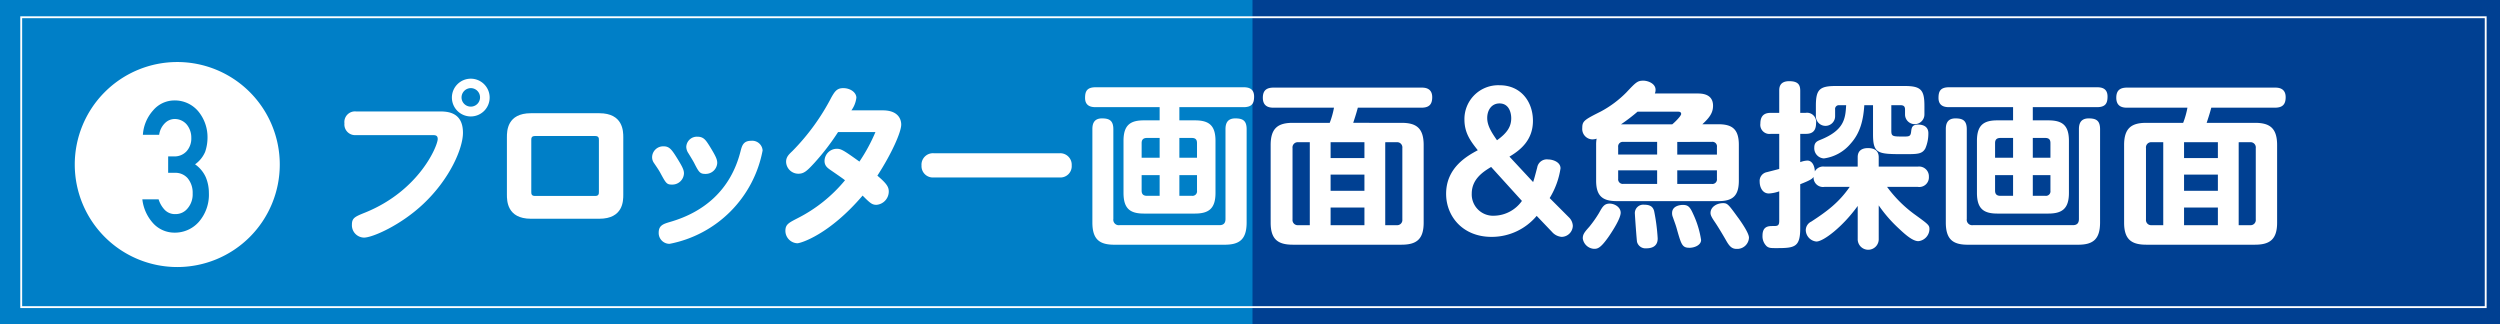
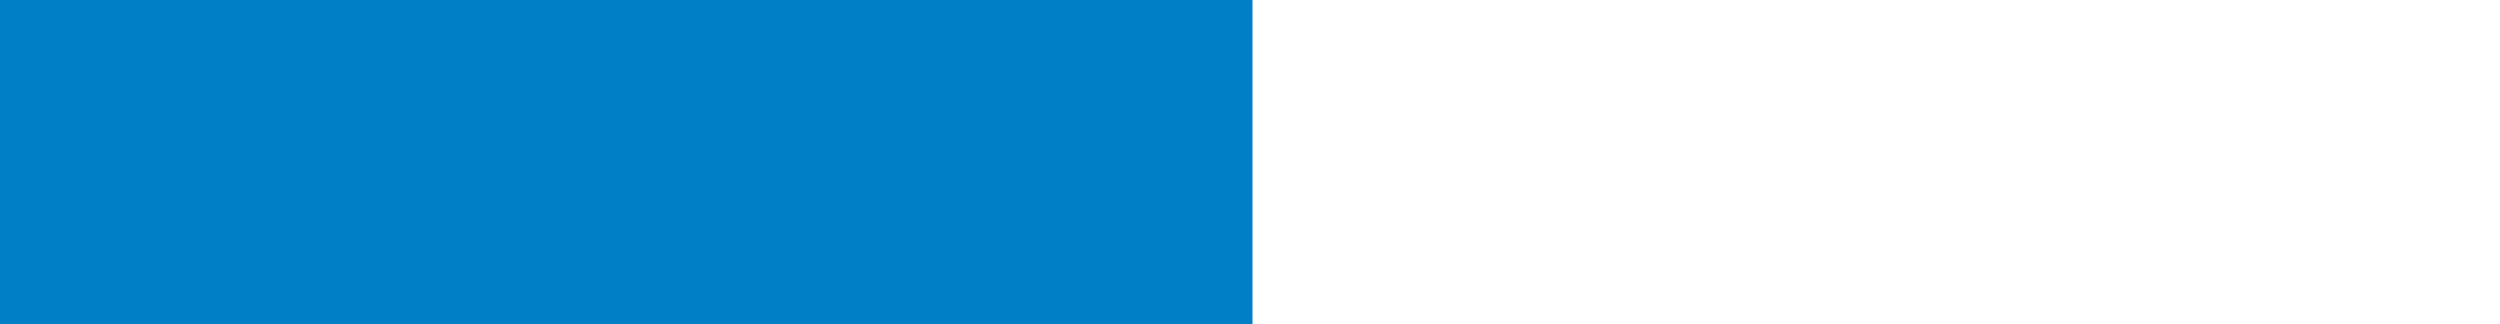
<svg xmlns="http://www.w3.org/2000/svg" id="グループ_98" data-name="グループ 98" width="490" height="63.51" viewBox="0 0 490 63.51">
  <defs>
    <clipPath id="clip-path">
-       <rect id="長方形_93" data-name="長方形 93" width="490" height="63.51" fill="none" />
-     </clipPath>
+       </clipPath>
  </defs>
-   <rect id="長方形_90" data-name="長方形 90" width="490" height="63.51" transform="translate(0 0)" fill="#004092" />
  <rect id="長方形_91" data-name="長方形 91" width="245.488" height="63.51" transform="translate(0 0)" fill="#007fc7" />
  <g id="グループ_97" data-name="グループ 97" transform="translate(0 0)">
    <g id="グループ_96" data-name="グループ 96" clip-path="url(#clip-path)">
      <path id="パス_129" data-name="パス 129" d="M24.9,16.228a2.091,2.091,0,0,1-2.267-2.3A2.086,2.086,0,0,1,24.9,11.59H41.153c1.5,0,4.71,0,4.71,4.185,0,3.034-2.547,9.032-7.779,13.951-4.429,4.185-9.974,6.592-11.612,6.592A2.418,2.418,0,0,1,24.1,33.77c0-1.324.629-1.569,2.616-2.371,10.64-4.322,14.2-13.112,14.2-14.4,0-.7-.421-.767-.978-.767ZM51.095,8.834a3.7,3.7,0,1,1-3.7-3.663,3.7,3.7,0,0,1,3.7,3.663m-5.512,0A1.814,1.814,0,1,0,47.4,7.02a1.832,1.832,0,0,0-1.814,1.814" transform="translate(44.877 10.252)" fill="#fff" />
      <path id="パス_130" data-name="パス 130" d="M56.118,23.413c0,1.187,0,4.71-4.71,4.71H38.019c-4.71,0-4.71-3.591-4.71-4.71V12.15c0-1.223.036-4.71,4.71-4.71h13.39c4.674,0,4.71,3.523,4.71,4.71ZM51.34,12.708c0-.349,0-.8-.731-.8H38.818c-.731,0-.731.453-.731.8V22.822c0,.385,0,.835.731.835H50.609c.731,0,.731-.45.731-.835Z" transform="translate(66.045 14.751)" fill="#fff" />
      <path id="パス_131" data-name="パス 131" d="M47.909,13.446c.871,1.432,1.184,2.058,1.184,2.72a2.28,2.28,0,0,1-2.336,2.2c-1.047,0-1.187-.245-2.3-2.3-.277-.522-.734-1.184-1.256-1.951a1.944,1.944,0,0,1-.349-1.187,2.173,2.173,0,0,1,2.267-2.058c1.187,0,1.641.734,2.792,2.58m16.6-1.778A22.979,22.979,0,0,1,46.268,29.98a2.122,2.122,0,0,1-2.127-2.2c0-1.429.94-1.709,2.231-2.094,6.523-1.882,11.86-6.136,13.81-13.846.28-1.08.525-2.058,2.094-2.058a2.041,2.041,0,0,1,2.234,1.885M54.08,10.762c1.292,2.094,1.536,2.685,1.536,3.382a2.27,2.27,0,0,1-2.339,2.13c-1.08,0-1.289-.385-2.231-2.234-.209-.382-.629-1.08-1.08-1.814a2.334,2.334,0,0,1-.421-1.256,2.082,2.082,0,0,1,2.2-1.987c1.22,0,1.641.7,2.336,1.778" transform="translate(84.963 17.812)" fill="#fff" />
      <path id="パス_132" data-name="パス 132" d="M61.931,14.405a46.31,46.31,0,0,1-4.6,6c-1.5,1.641-2.094,2.163-3.174,2.163a2.4,2.4,0,0,1-2.41-2.336c0-.907.489-1.4,1.223-2.094A43.29,43.29,0,0,0,60.64,7.569c.629-1.08,1.047-1.778,2.3-1.778,1.429,0,2.58.871,2.58,1.882a5.272,5.272,0,0,1-.975,2.476h6.139c3.627,0,3.627,2.479,3.627,2.792,0,1.465-1.849,5.649-4.674,10.01,1.814,1.533,2.234,2.2,2.234,3.1a2.63,2.63,0,0,1-2.41,2.616c-.871,0-1.256-.346-2.72-1.814C60.187,34.53,54.606,36.2,53.944,36.2a2.451,2.451,0,0,1-2.336-2.44c0-1.256.662-1.572,2.336-2.443a29.057,29.057,0,0,0,9.348-7.463c-.313-.28-1.849-1.324-2.756-1.954-.662-.453-1.256-.871-1.256-1.849a2.42,2.42,0,0,1,2.371-2.371c.838,0,1.22.176,4.465,2.512a33.582,33.582,0,0,0,3.141-5.79Z" transform="translate(102.329 11.481)" fill="#fff" />
      <path id="パス_133" data-name="パス 133" d="M87.583,10.071a2.253,2.253,0,0,1,2.407,2.371,2.218,2.218,0,0,1-2.407,2.371H62.96a2.222,2.222,0,0,1-2.407-2.336,2.243,2.243,0,0,1,2.407-2.407Z" transform="translate(120.065 19.968)" fill="#fff" />
      <path id="パス_134" data-name="パス 134" d="M92.821,12.222c2.717,0,4.042.94,4.042,4.006V26.45c0,3.069-1.324,4.042-4.042,4.042H82.84c-2.613,0-4.006-.871-4.006-4.042V16.227c0-3.135,1.393-4.006,4.006-4.006h3.075V9.636H73.394c-.734,0-2.094-.1-2.094-1.811,0-1.324.385-2.091,2.094-2.091h28.945c.767,0,2.091.1,2.091,1.814,0,1.321-.385,2.088-2.091,2.088H89.781v2.586Zm10.145,20.018c0,3.347-1.429,4.358-4.322,4.358H77.051c-2.858,0-4.319-.975-4.319-4.358V13.964c0-.871.173-2.127,1.882-2.127,1.393,0,2.228.385,2.228,2.127V31.541a1.067,1.067,0,0,0,1.19,1.223h19.6c.805,0,1.19-.385,1.19-1.223V13.964c0-.907.209-2.127,1.915-2.127,1.465,0,2.231.421,2.231,2.127ZM85.916,19.544V15.67H83.437c-.874,0-1.05.489-1.05,1.014v2.861Zm0,3.415H82.387V26c0,.629.28,1.014,1.05,1.014h2.479Zm3.866-3.415h3.457V16.684c0-.6-.209-1.014-1.011-1.014H89.781Zm0,3.415V27.01h2.446A.887.887,0,0,0,93.239,26V22.96Z" transform="translate(141.374 11.368)" fill="#fff" />
      <path id="パス_135" data-name="パス 135" d="M110.148,12.662c2.858,0,4.355.975,4.355,4.355V32.229c0,3.308-1.462,4.319-4.355,4.319H88.869c-2.89,0-4.355-1.011-4.355-4.319V17.017c0-3.344,1.465-4.355,4.355-4.355H96.09a16.173,16.173,0,0,0,.835-2.968H85.108c-.8,0-2.127-.14-2.127-1.951,0-1.533.835-1.987,2.127-1.987h28.945c.558,0,2.127,0,2.127,1.879,0,1.465-.662,2.058-2.127,2.058H101.6c-.173.626-.313,1.187-.907,2.968Zm-17.962,3.8H89.919A1.023,1.023,0,0,0,88.8,17.614V31.6a1.014,1.014,0,0,0,1.119,1.119h2.267Zm10.708,0H96.263v3.108h6.631Zm0,6.347H96.263v3.177h6.631Zm0,6.455H96.263v3.457h6.631Zm4.077-12.8V32.719h2.234a1.014,1.014,0,0,0,1.119-1.119V17.614a1.025,1.025,0,0,0-1.119-1.154Z" transform="translate(164.535 11.414)" fill="#fff" />
-       <path id="パス_136" data-name="パス 136" d="M119.158,31.554a2.452,2.452,0,0,1,.7,1.6,2.224,2.224,0,0,1-2.2,2.163,2.816,2.816,0,0,1-1.882-.975l-3-3.141a11.478,11.478,0,0,1-8.859,4.116c-5.614,0-8.892-4.009-8.892-8.438,0-5.2,4.218-7.466,6.207-8.546-1.327-1.676-2.616-3.314-2.616-6A6.625,6.625,0,0,1,105.52,5.6c4.116,0,6.523,3.174,6.523,6.974,0,3.734-2.407,5.721-4.605,7.013l4.638,4.987c.212-.594.421-1.4.805-2.861a1.914,1.914,0,0,1,2.16-1.569c.874,0,2.407.486,2.407,1.742a15.552,15.552,0,0,1-2.127,5.825Zm-15.311-9.942c-1.429.871-3.8,2.3-3.8,5.232a4.181,4.181,0,0,0,4.429,4.325,6.827,6.827,0,0,0,5.408-2.9Zm3.94-9.557c0-.975-.382-2.893-2.3-2.893-1.536,0-2.407,1.289-2.407,2.858,0,1.536.907,2.9,1.918,4.361,2.091-1.5,2.789-2.756,2.789-4.325" transform="translate(188.414 11.11)" fill="#fff" />
+       <path id="パス_136" data-name="パス 136" d="M119.158,31.554a2.452,2.452,0,0,1,.7,1.6,2.224,2.224,0,0,1-2.2,2.163,2.816,2.816,0,0,1-1.882-.975a11.478,11.478,0,0,1-8.859,4.116c-5.614,0-8.892-4.009-8.892-8.438,0-5.2,4.218-7.466,6.207-8.546-1.327-1.676-2.616-3.314-2.616-6A6.625,6.625,0,0,1,105.52,5.6c4.116,0,6.523,3.174,6.523,6.974,0,3.734-2.407,5.721-4.605,7.013l4.638,4.987c.212-.594.421-1.4.805-2.861a1.914,1.914,0,0,1,2.16-1.569c.874,0,2.407.486,2.407,1.742a15.552,15.552,0,0,1-2.127,5.825Zm-15.311-9.942c-1.429.871-3.8,2.3-3.8,5.232a4.181,4.181,0,0,0,4.429,4.325,6.827,6.827,0,0,0,5.408-2.9Zm3.94-9.557c0-.975-.382-2.893-2.3-2.893-1.536,0-2.407,1.289-2.407,2.858,0,1.536.907,2.9,1.918,4.361,2.091-1.5,2.789-2.756,2.789-4.325" transform="translate(188.414 11.11)" fill="#fff" />
      <path id="パス_137" data-name="パス 137" d="M126.5,7.813c.8,0,3.105,0,3.105,2.4,0,1.4-.7,2.336-2.094,3.63h3.138c2.688,0,4.012.943,4.012,4.042V24.9c0,3.034-1.256,4.009-4.012,4.009H110.735c-2.756,0-4.045-.975-4.045-4.009V17.888a5.89,5.89,0,0,1,.1-1.22,2.727,2.727,0,0,1-.9.14,2.042,2.042,0,0,1-1.918-2.231c0-1.36.382-1.6,3.66-3.245A20.789,20.789,0,0,0,112.62,7.6c1.846-1.954,2.16-2.3,3.311-2.3.907,0,2.407.558,2.407,1.781a1.758,1.758,0,0,1-.14.731ZM104.074,36.2c0-.734.277-1.151,1.256-2.234a22.592,22.592,0,0,0,1.918-2.72c.662-1.184,1.011-1.849,2.091-1.849.978,0,2.163.7,2.163,1.781,0,1.116-1.533,3.487-2.267,4.57-1.709,2.476-2.3,2.512-2.965,2.512a2.364,2.364,0,0,1-2.2-2.058m14.577-18.9h-6.625a.9.9,0,0,0-1.014,1.014v1.468h7.639Zm0,8.236V22.876h-7.639v1.641a.907.907,0,0,0,1.014,1.014Zm-3.836-14.162a35.013,35.013,0,0,1-3.245,2.479h10.046c.558-.453,1.745-1.644,1.745-2.028,0-.45-.421-.45-.734-.45Zm3.242,19.46a37.691,37.691,0,0,1,.7,5.372c0,.418,0,1.954-2.231,1.954a1.711,1.711,0,0,1-1.814-1.256c-.069-.316-.418-5.127-.418-5.444a1.654,1.654,0,0,1,1.846-1.846c1.292,0,1.709.522,1.918,1.22m6.908,7.218c-1.36,0-1.572-.591-2.371-3.382-.28-1.047-.349-1.151-.874-2.652a1.866,1.866,0,0,1-.14-.767c0-1.569,1.918-1.6,2.094-1.6,1.011,0,1.4.349,2.022,1.745a18.413,18.413,0,0,1,1.569,5.127c0,1.011-1.289,1.533-2.3,1.533m-2.371-20.751v2.482h7.776V18.309a.888.888,0,0,0-1.011-1.014Zm0,8.236h6.765a.9.9,0,0,0,1.011-1.014V22.876h-7.776Zm11.961,6.658c.7.978,2.094,3,2.094,3.872a2.3,2.3,0,0,1-2.407,2.2c-.943,0-1.429-.489-2.127-1.745-.558-.975-1.432-2.443-2.13-3.487-.8-1.151-.871-1.5-.871-1.817,0-1.148,1.187-1.918,2.476-1.918.874,0,1.083.316,2.965,2.9" transform="translate(206.152 10.51)" fill="#fff" />
      <path id="パス_138" data-name="パス 138" d="M134.84,22.077V20.231c0-1.259.805-1.781,2.025-1.781,1.393,0,2.094.626,2.094,1.781v1.846h7.672a1.921,1.921,0,0,1,2.163,1.99,1.886,1.886,0,0,1-2.163,1.987H140.6a24.781,24.781,0,0,0,5.232,5.268c3.037,2.2,3.069,2.231,3.069,3.1a2.424,2.424,0,0,1-2.163,2.27c-1.184,0-2.717-1.432-3.907-2.547a26.785,26.785,0,0,1-3.869-4.465v6.556a2.061,2.061,0,1,1-4.119,0V29.785c-2.926,4.08-6.729,6.977-8.092,6.977a2.3,2.3,0,0,1-2.088-2.267,1.883,1.883,0,0,1,1.083-1.641c3.1-2.022,5.4-3.731,7.529-6.8H128.32a1.852,1.852,0,0,1-2.127-1.954c-.245.313-.385.558-2.616,1.429v8.617c0,3.731-1.083,3.907-4.641,3.907-1.08,0-1.465,0-1.918-.352a2.689,2.689,0,0,1-.835-2.091c0-1.885,1.22-1.885,2.058-1.885s1.22,0,1.22-1.008V26.925a7.244,7.244,0,0,1-2.025.421c-1.324,0-1.808-1.327-1.808-2.3a1.75,1.75,0,0,1,1.426-1.885c.382-.1,2.061-.522,2.407-.626V15.658h-1.638a1.791,1.791,0,0,1-2.058-2.019c0-1.954,1.289-2.094,2.058-2.094h1.638V7.22c0-.525,0-1.885,1.951-1.885,1.814,0,2.166.77,2.166,1.885v4.325h1.047a1.787,1.787,0,0,1,2.055,2.022c0,1.882-1.148,2.091-2.019,2.091h-1.083v5.548a4.4,4.4,0,0,1,1.393-.313c.943,0,1.435,1.044,1.471,2.127a1.867,1.867,0,0,1,1.879-.943Zm1.295-12.033c-.179,2.756-.734,5.372-2.655,7.5a8.265,8.265,0,0,1-5.265,2.929,2,2,0,0,1-1.885-2.127c0-1.011.558-1.256,1.154-1.5,4.707-1.882,4.948-4.149,5.092-6.8h-1.324a.738.738,0,0,0-.838.838v1.324a1.885,1.885,0,1,1-3.77,0V10.185c0-3.174.668-3.907,3.91-3.907h13.464c3.239,0,3.9.77,3.9,3.907v1.673a1.9,1.9,0,1,1-3.8,0v-.975c0-.558-.245-.838-.838-.838h-1.849v4.987c0,1.151.28,1.151,2.41,1.151,1.008,0,1.357,0,1.462-.871s.176-1.468,1.4-1.468c1.116,0,1.987.489,1.987,1.676a7.321,7.321,0,0,1-.594,3c-.629,1.116-1.572,1.116-4.012,1.116-5.3,0-6.24,0-6.24-3.94V10.045Z" transform="translate(229.268 10.577)" fill="#fff" />
      <path id="パス_139" data-name="パス 139" d="M148.9,12.222c2.717,0,4.042.94,4.042,4.006V26.45c0,3.069-1.324,4.042-4.042,4.042h-9.98c-2.613,0-4.006-.871-4.006-4.042V16.227c0-3.135,1.393-4.006,4.006-4.006h3.075V9.636H129.473c-.734,0-2.094-.1-2.094-1.811,0-1.324.385-2.091,2.094-2.091h28.945c.767,0,2.091.1,2.091,1.814,0,1.321-.385,2.088-2.091,2.088H145.86v2.586Zm10.145,20.018c0,3.347-1.429,4.358-4.322,4.358H133.13c-2.858,0-4.319-.975-4.319-4.358V13.964c0-.871.173-2.127,1.882-2.127,1.393,0,2.228.385,2.228,2.127V31.541a1.067,1.067,0,0,0,1.19,1.223h19.6c.805,0,1.19-.385,1.19-1.223V13.964c0-.907.209-2.127,1.915-2.127,1.465,0,2.231.421,2.231,2.127Zm-17.05-12.695V15.67h-2.479c-.874,0-1.05.489-1.05,1.014v2.861Zm0,3.415h-3.529V26c0,.629.28,1.014,1.05,1.014h2.479Zm3.866-3.415h3.457V16.684c0-.6-.209-1.014-1.011-1.014H145.86Zm0,3.415V27.01h2.446A.887.887,0,0,0,149.318,26V22.96Z" transform="translate(252.568 11.368)" fill="#fff" />
-       <path id="パス_140" data-name="パス 140" d="M166.228,12.662c2.857,0,4.355.975,4.355,4.355V32.229c0,3.308-1.462,4.319-4.355,4.319H144.949c-2.89,0-4.355-1.011-4.355-4.319V17.017c0-3.344,1.465-4.355,4.355-4.355h7.221a16.17,16.17,0,0,0,.835-2.968H141.188c-.8,0-2.127-.14-2.127-1.951,0-1.533.835-1.987,2.127-1.987h28.945c.558,0,2.127,0,2.127,1.879,0,1.465-.662,2.058-2.127,2.058h-12.45c-.173.626-.313,1.187-.907,2.968Zm-17.962,3.8H146a1.023,1.023,0,0,0-1.119,1.154V31.6A1.014,1.014,0,0,0,146,32.719h2.267Zm10.708,0h-6.631v3.108h6.631Zm0,6.347h-6.631v3.177h6.631Zm0,6.455h-6.631v3.457h6.631Zm4.077-12.8V32.719h2.234A1.014,1.014,0,0,0,166.4,31.6V17.614a1.025,1.025,0,0,0-1.119-1.154Z" transform="translate(275.731 11.414)" fill="#fff" />
-       <rect id="長方形_92" data-name="長方形 92" width="483.038" height="56.816" transform="translate(4.158 3.38)" fill="none" stroke="#fff" stroke-miterlimit="10" stroke-width="0.368" />
      <path id="パス_141" data-name="パス 141" d="M45.094,24.168A20.091,20.091,0,1,1,25,4.076,20.093,20.093,0,0,1,45.094,24.168" transform="translate(9.742 8.081)" fill="#fff" />
-       <path id="パス_142" data-name="パス 142" d="M14.413,17.566h1.1a3.177,3.177,0,0,0,2.535-1.038,3.739,3.739,0,0,0,.9-2.6,4.028,4.028,0,0,0-.931-2.652A3.083,3.083,0,0,0,15.7,10.237a2.709,2.709,0,0,0-1.861.755,3.943,3.943,0,0,0-1.19,2.339H9.458a7.909,7.909,0,0,1,2-4.772A5.467,5.467,0,0,1,15.57,6.6a5.988,5.988,0,0,1,4.817,2.222,7.944,7.944,0,0,1,1.739,5.035,8.65,8.65,0,0,1-.471,2.834,5.773,5.773,0,0,1-1.969,2.428,6.161,6.161,0,0,1,2.094,2.517,7.92,7.92,0,0,1,.614,3.078,8.107,8.107,0,0,1-1.936,5.646,6.247,6.247,0,0,1-4.814,2.151,5.658,5.658,0,0,1-4.021-1.673,8.357,8.357,0,0,1-2.27-4.853H12.54a5.265,5.265,0,0,0,1.205,2.067,2.772,2.772,0,0,0,2.1.823,3,3,0,0,0,2.362-1.1,4.219,4.219,0,0,0,1.008-2.944,4.426,4.426,0,0,0-1.005-3.016,3.184,3.184,0,0,0-2.44-1.032h-1.36Z" transform="translate(18.547 13.087)" fill="#007fc7" />
    </g>
  </g>
</svg>